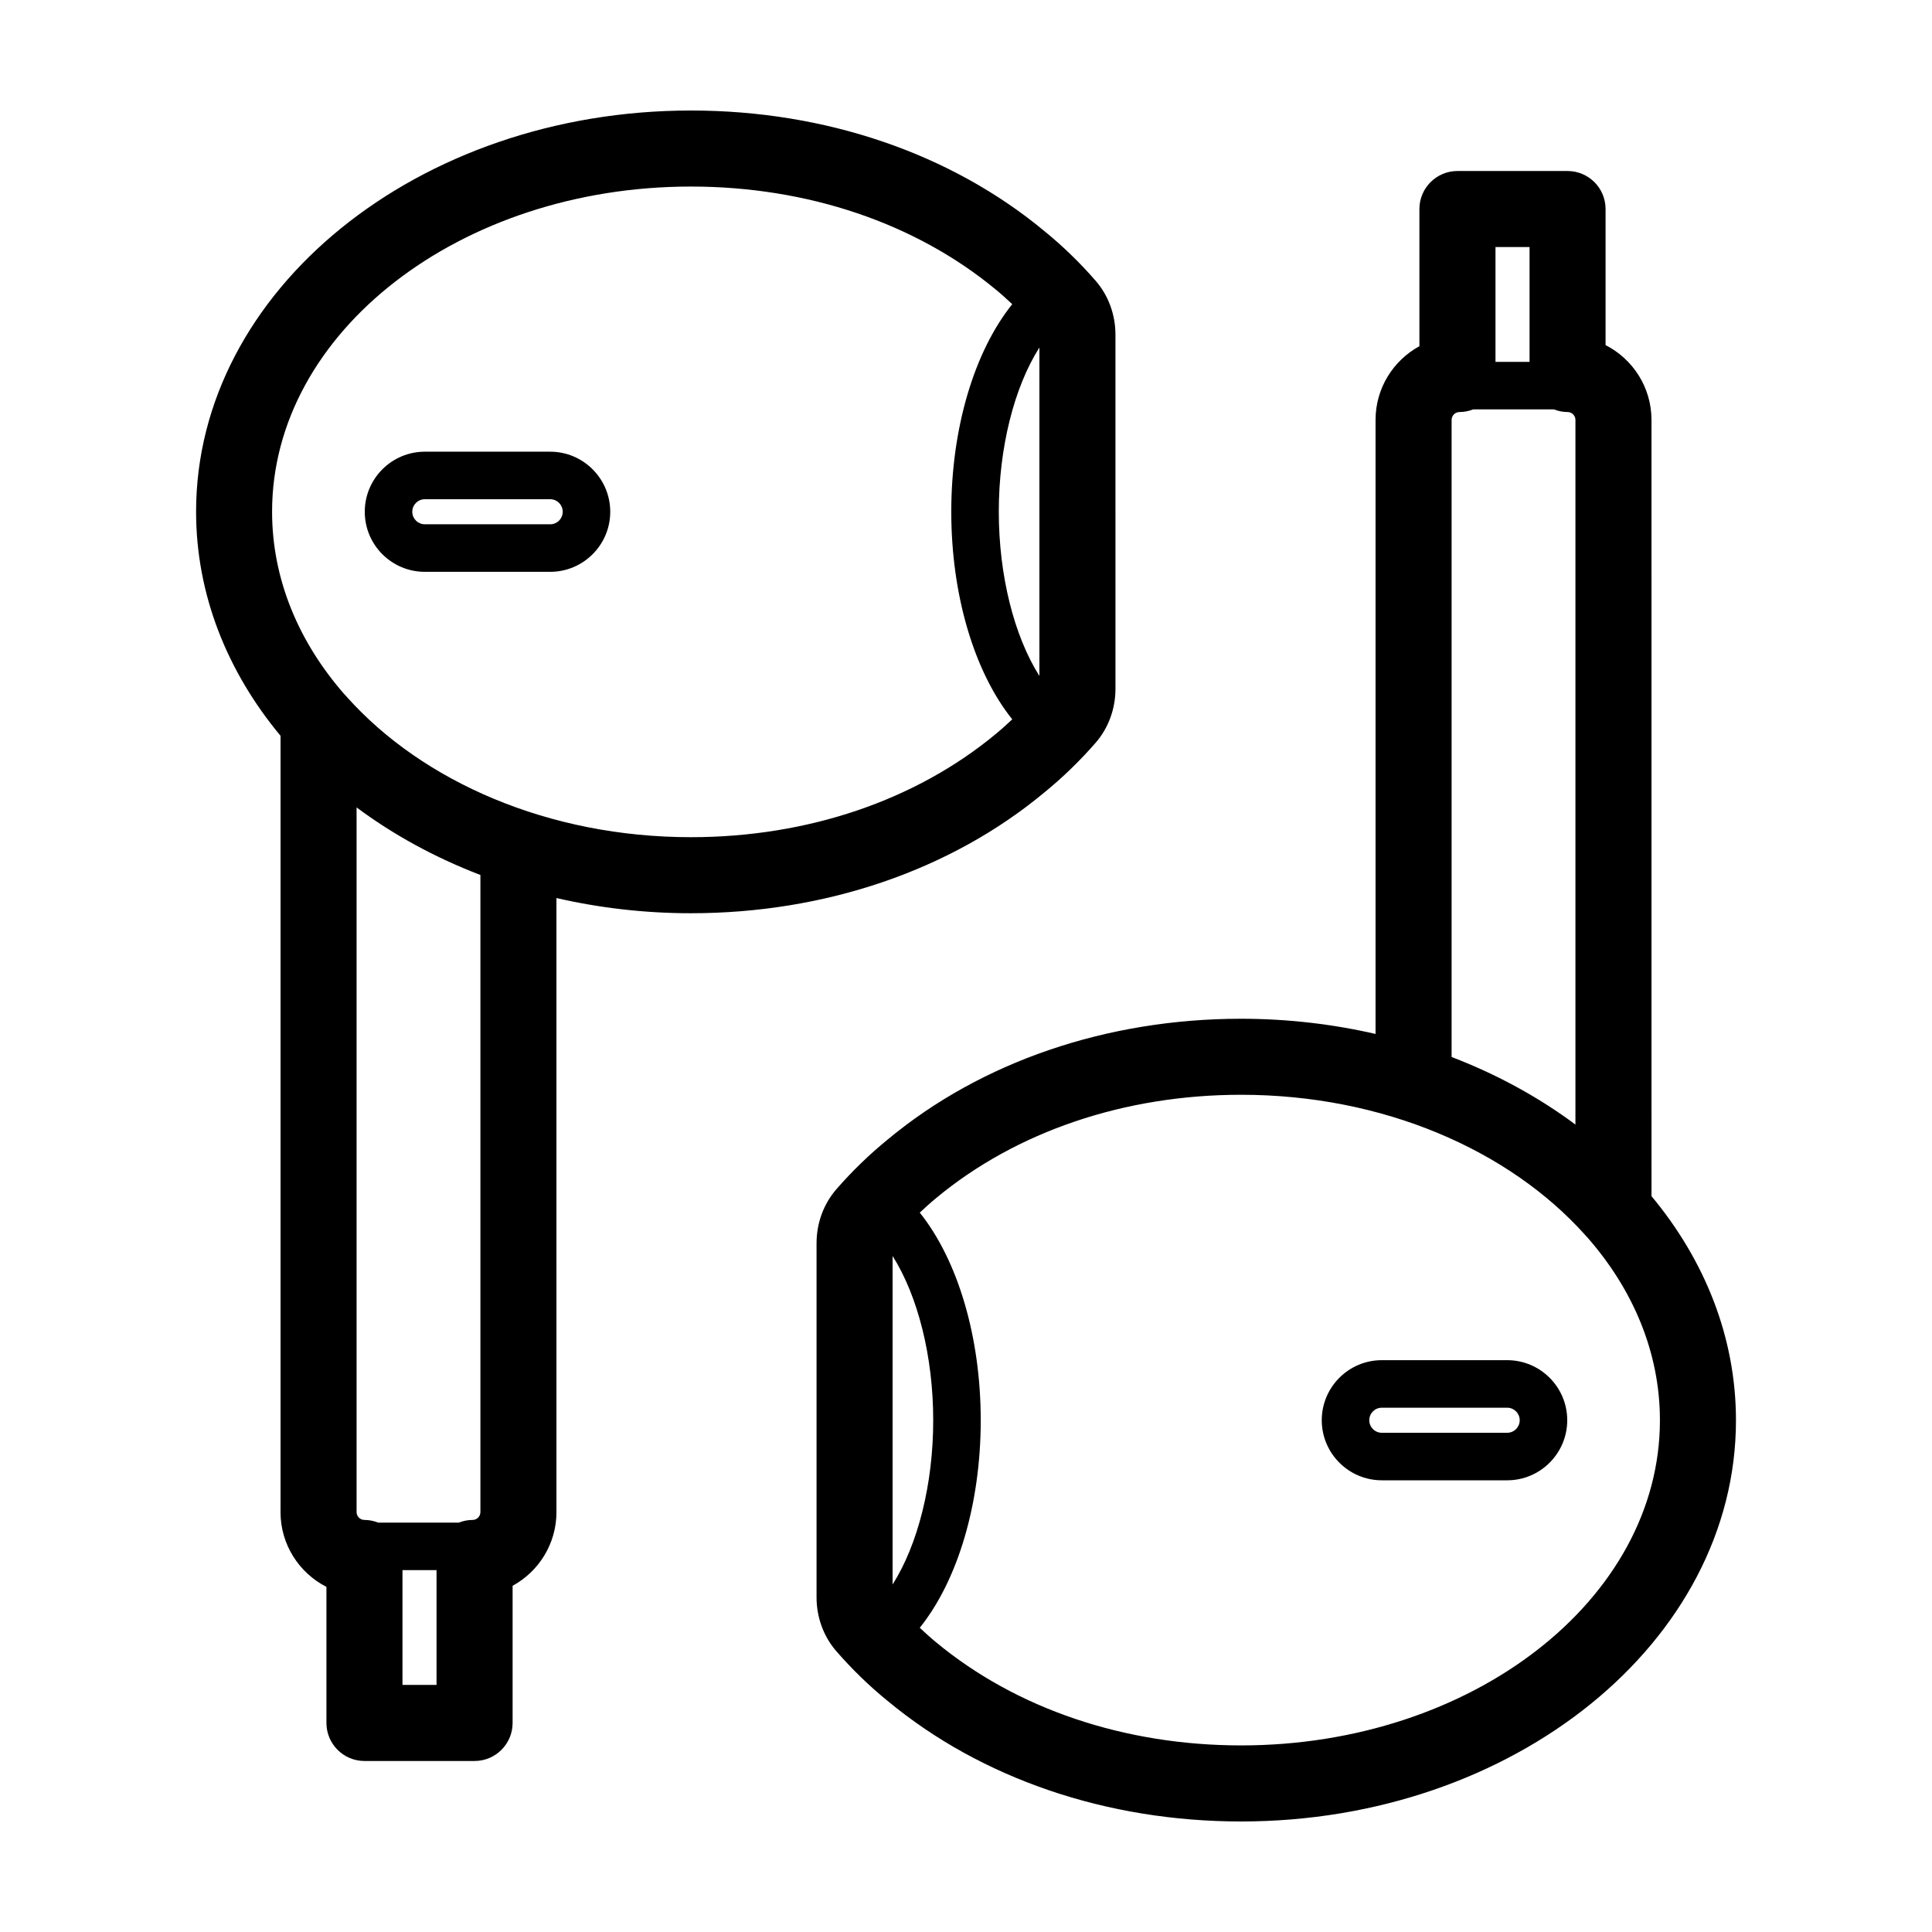
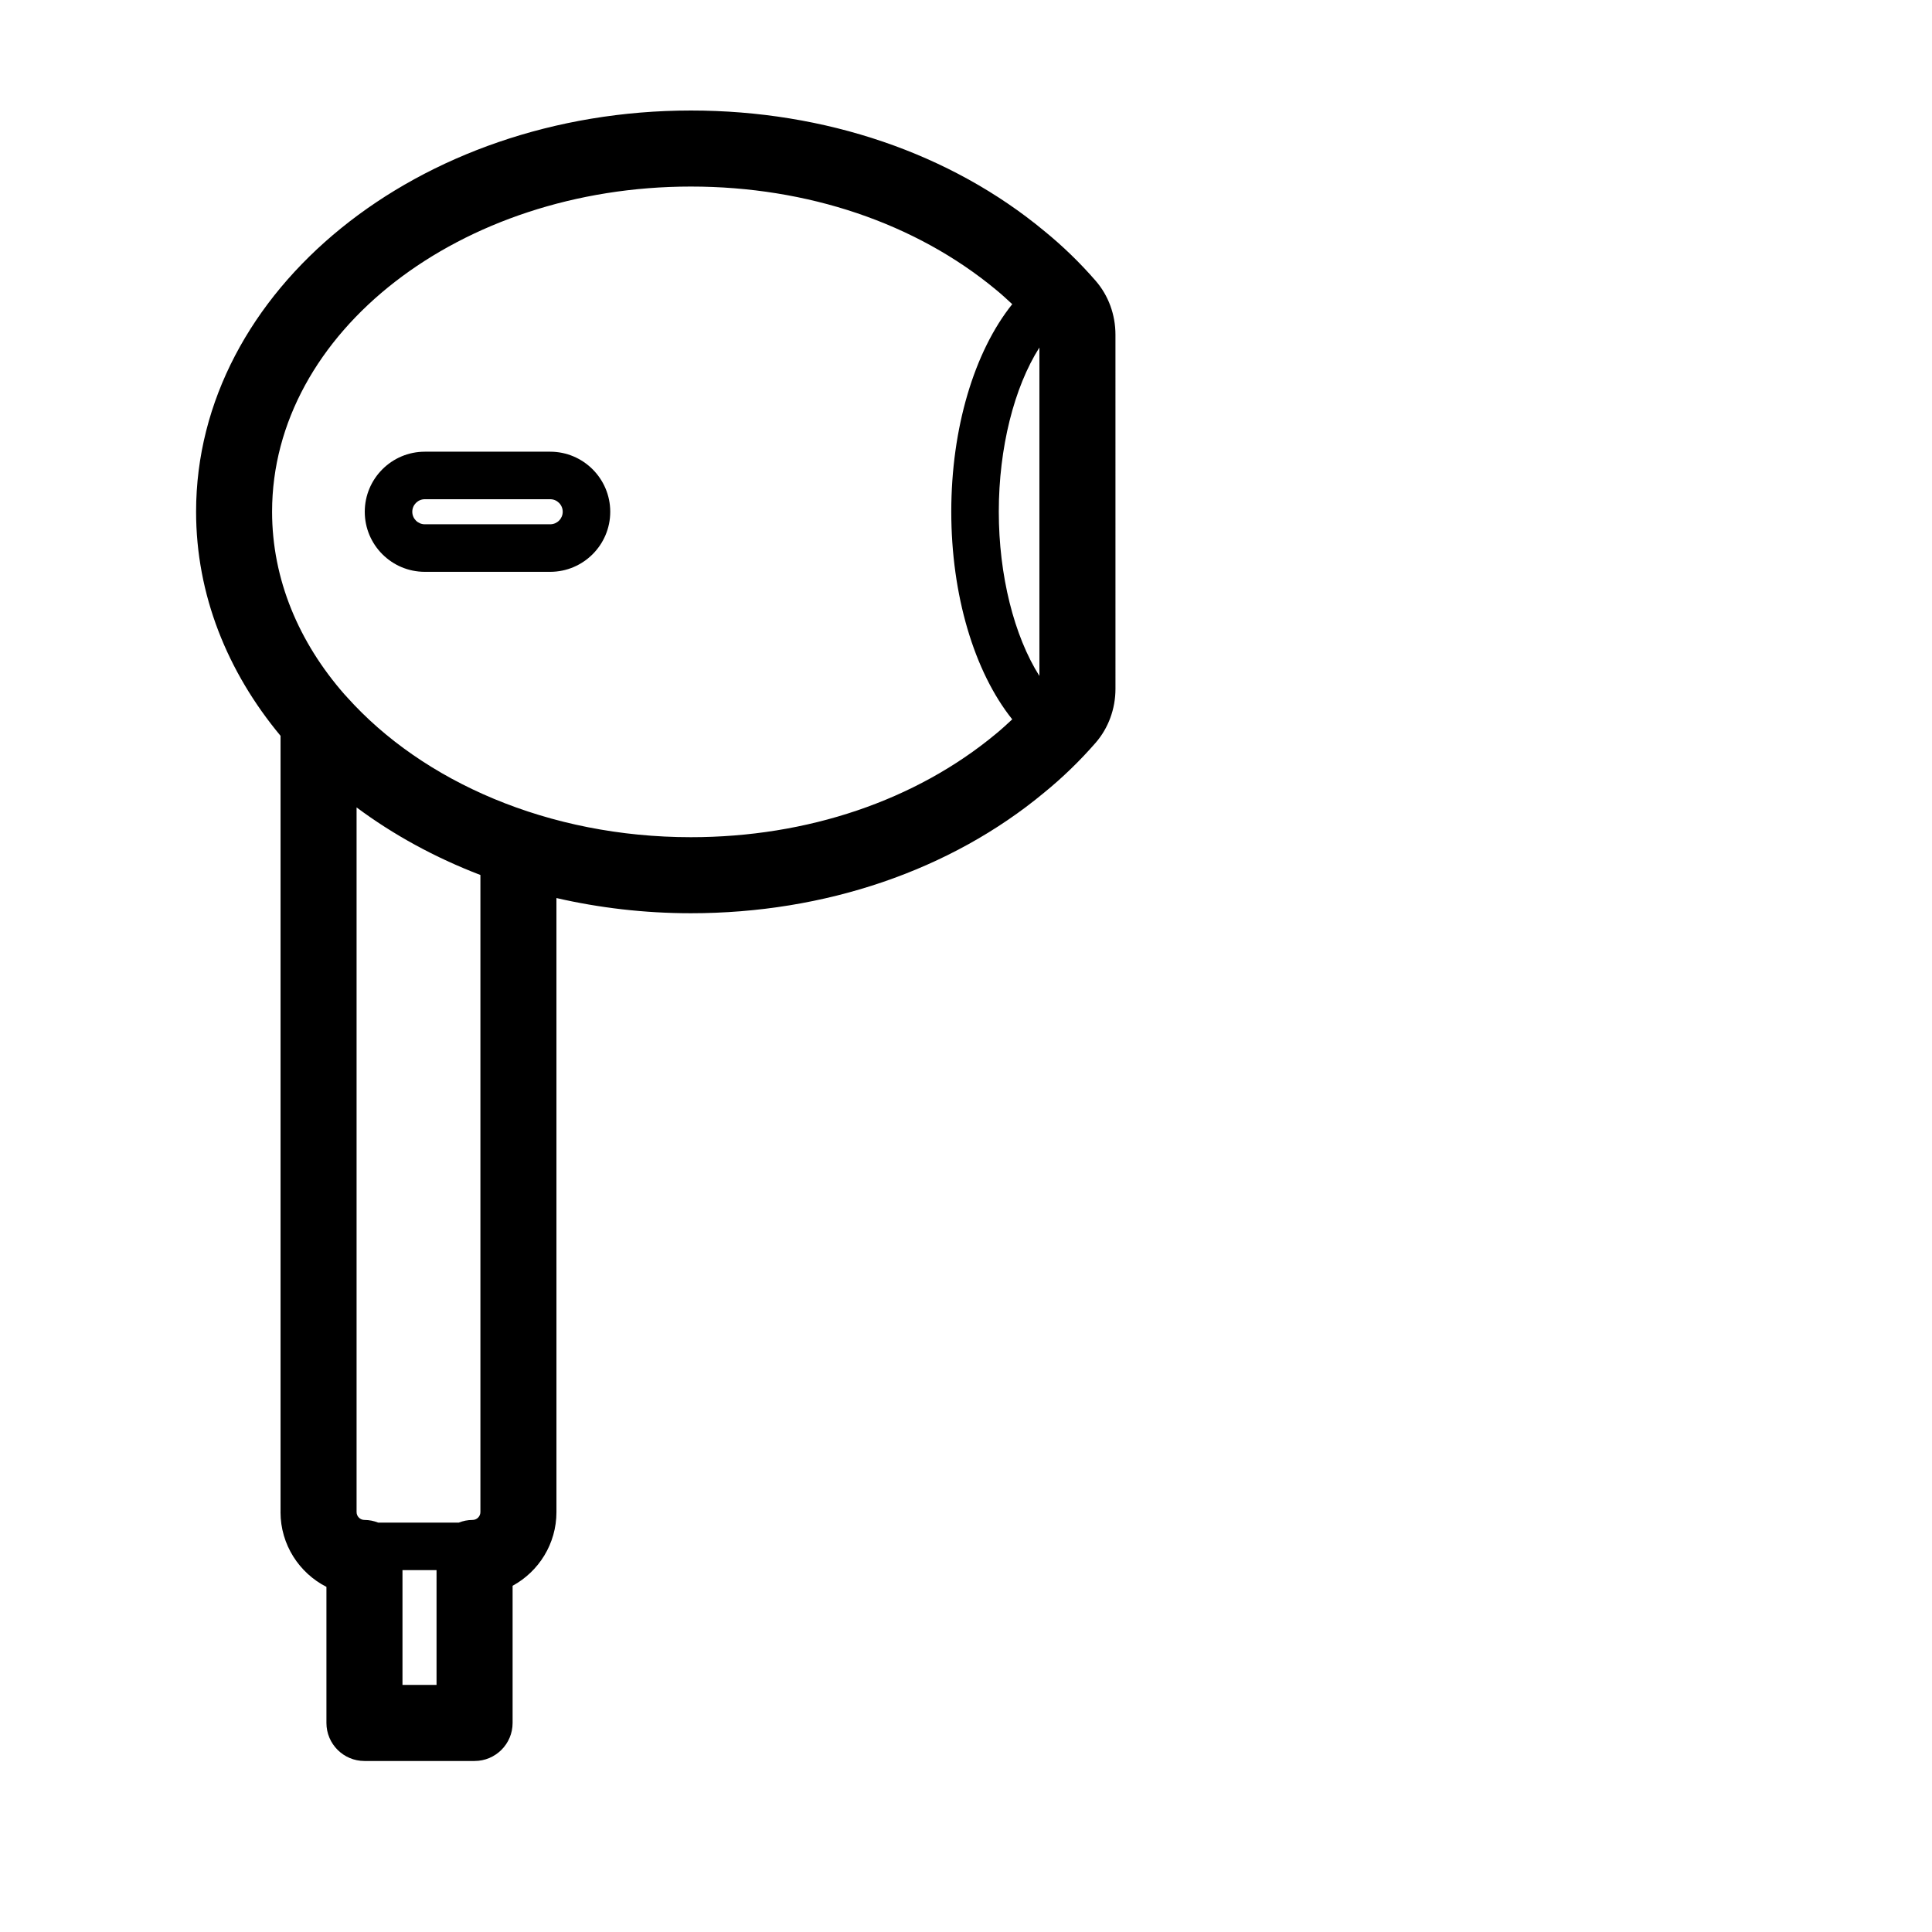
<svg xmlns="http://www.w3.org/2000/svg" fill="#000000" width="800px" height="800px" version="1.1" viewBox="144 144 512 512">
  <g>
    <path d="m256.58 295.54h33.227c8.777 0 15.914-7.141 15.914-15.914 0-8.777-7.141-15.922-15.914-15.922h-33.227c-8.777 0-15.914 7.141-15.914 15.922s7.137 15.914 15.914 15.914zm0-19.242h33.227c1.828 0 3.32 1.492 3.32 3.324 0 1.828-1.492 3.32-3.32 3.32h-33.227c-1.828 0-3.32-1.492-3.32-3.32 0-1.832 1.492-3.324 3.32-3.324z" />
    <path d="m218.34 544.71c0 8.641 4.953 16.148 12.168 19.828v36.062c0 5.562 4.516 10.078 10.078 10.078h29.18c5.562 0 10.078-4.516 10.078-10.078v-36.352c6.922-3.773 11.621-11.117 11.621-19.539l-0.004-162.72c11.34 2.606 23.285 4.027 35.641 4.027 35.543 0 68.816-11.371 93.602-31.957 4.871-3.965 9.461-8.41 13.645-13.211 3.391-3.898 5.262-8.984 5.262-14.316l-0.004-93.824c0-5.336-1.867-10.418-5.262-14.316-4.176-4.801-8.766-9.246-13.559-13.141-24.824-20.613-58.09-31.965-93.68-31.965-72.316 0-131.14 47.691-131.14 106.31 0 21.98 8.258 42.426 22.383 59.402v205.71zm41.348 45.812h-9.027v-30.426h9.012c0.004 0.016 0.004 0.035 0.016 0.051zm11.625-45.812c0 1.152-0.938 2.09-2.09 2.09-1.285 0-2.504 0.262-3.637 0.707h-21.363c-1.133-0.438-2.352-0.707-3.637-0.707-1.152 0-2.09-0.938-2.09-2.09v-186.74c9.707 7.234 20.766 13.289 32.816 17.91zm148.14-308.62v87.047c-6.711-10.617-10.762-26.656-10.762-43.539 0-16.898 4.051-32.93 10.762-43.508zm-92.348-42.652c30.898 0 59.594 9.703 80.887 27.383 1.465 1.195 2.863 2.492 4.262 3.789-10.117 12.617-16.156 32.961-16.156 54.992 0 22.016 6.039 42.379 16.156 55.031-1.422 1.316-2.836 2.629-4.344 3.859-21.254 17.648-49.953 27.371-80.805 27.371-37.699 0-71.051-14.695-91.125-37.094-0.207-0.238-0.406-0.48-0.641-0.695-12.133-13.824-19.234-30.516-19.234-48.477 0.008-47.516 49.797-86.16 111-86.16z" />
-     <path d="m543.42 504.46h-33.227c-8.777 0-15.914 7.141-15.914 15.914 0 8.777 7.141 15.922 15.914 15.922h33.227c8.777 0 15.914-7.141 15.914-15.922 0-8.777-7.137-15.914-15.914-15.914zm0 19.242h-33.227c-1.828 0-3.32-1.492-3.32-3.324 0-1.828 1.492-3.32 3.32-3.32h33.227c1.828 0 3.32 1.492 3.32 3.32 0 1.832-1.492 3.324-3.32 3.324z" />
-     <path d="m379.3 445.94c-4.871 3.965-9.461 8.41-13.645 13.211-3.391 3.898-5.262 8.984-5.262 14.316v93.824c0 5.336 1.867 10.418 5.262 14.316 4.176 4.801 8.766 9.246 13.559 13.141 24.828 20.613 58.094 31.961 93.684 31.961 72.316 0 131.15-47.688 131.15-106.31 0-21.98-8.258-42.426-22.383-59.402l-0.004-205.71c0-8.641-4.953-16.148-12.168-19.828v-36.062c0-5.562-4.516-10.078-10.078-10.078h-29.18c-5.562 0-10.078 4.516-10.078 10.078v36.352c-6.922 3.773-11.621 11.117-11.621 19.539v162.72c-11.34-2.606-23.285-4.027-35.641-4.027-35.539 0.004-68.812 11.375-93.594 31.961zm1.25 117.96v-87.047c6.711 10.617 10.762 26.656 10.762 43.539 0 16.898-4.051 32.93-10.762 43.508zm92.348 42.652c-30.898 0-59.594-9.703-80.887-27.383-1.465-1.195-2.863-2.492-4.262-3.789 10.117-12.617 16.156-32.961 16.156-54.992 0-22.016-6.039-42.379-16.156-55.031 1.422-1.316 2.836-2.629 4.344-3.859 21.254-17.648 49.953-27.371 80.805-27.371 37.699 0 71.051 14.695 91.125 37.094 0.207 0.238 0.406 0.48 0.641 0.695 12.133 13.824 19.234 30.516 19.234 48.477-0.004 47.516-49.797 86.16-111 86.16zm67.422-397.08h9.027v30.426h-9.012c-0.004-0.016-0.004-0.035-0.016-0.051zm-11.629 45.812c0-1.152 0.938-2.09 2.09-2.09 1.285 0 2.504-0.262 3.637-0.707h21.363c1.133 0.438 2.352 0.707 3.637 0.707 1.152 0 2.09 0.938 2.09 2.09v186.74c-9.707-7.234-20.766-13.289-32.816-17.91z" />
  </g>
</svg>